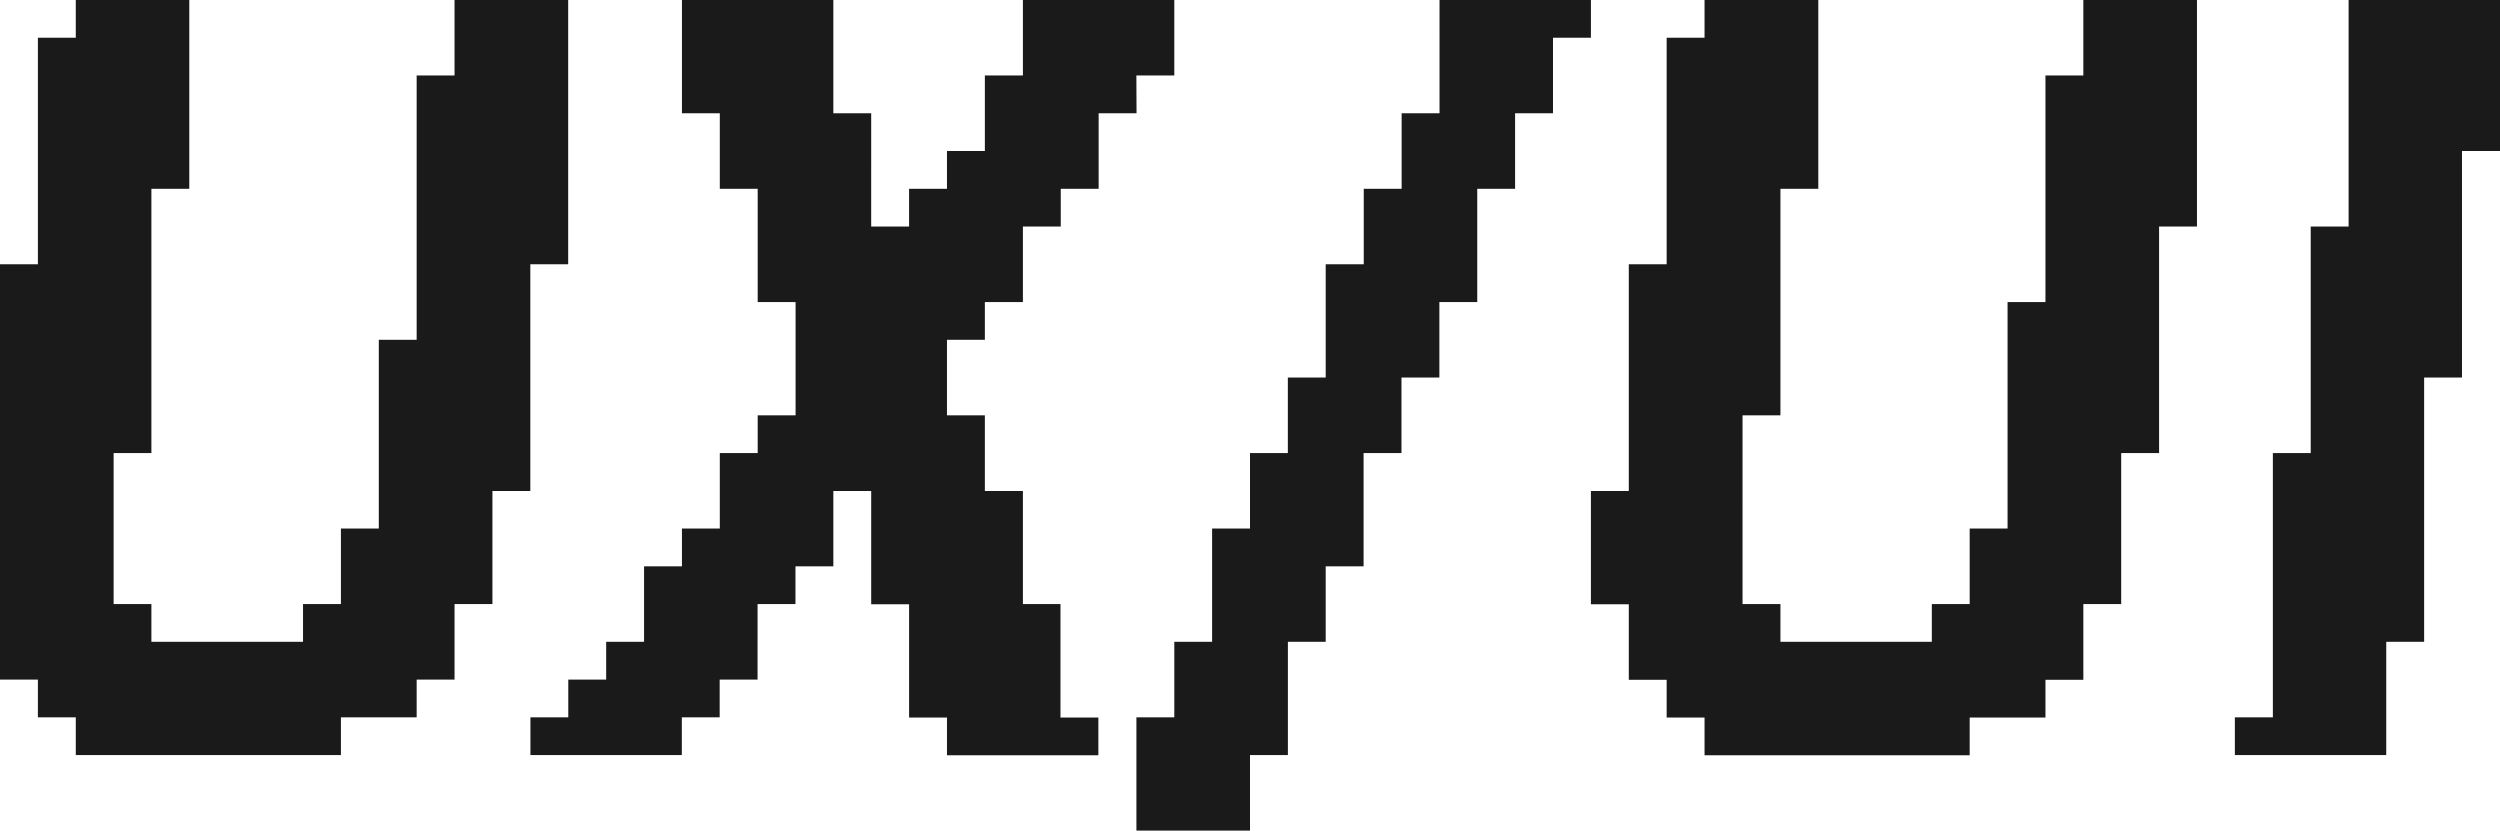
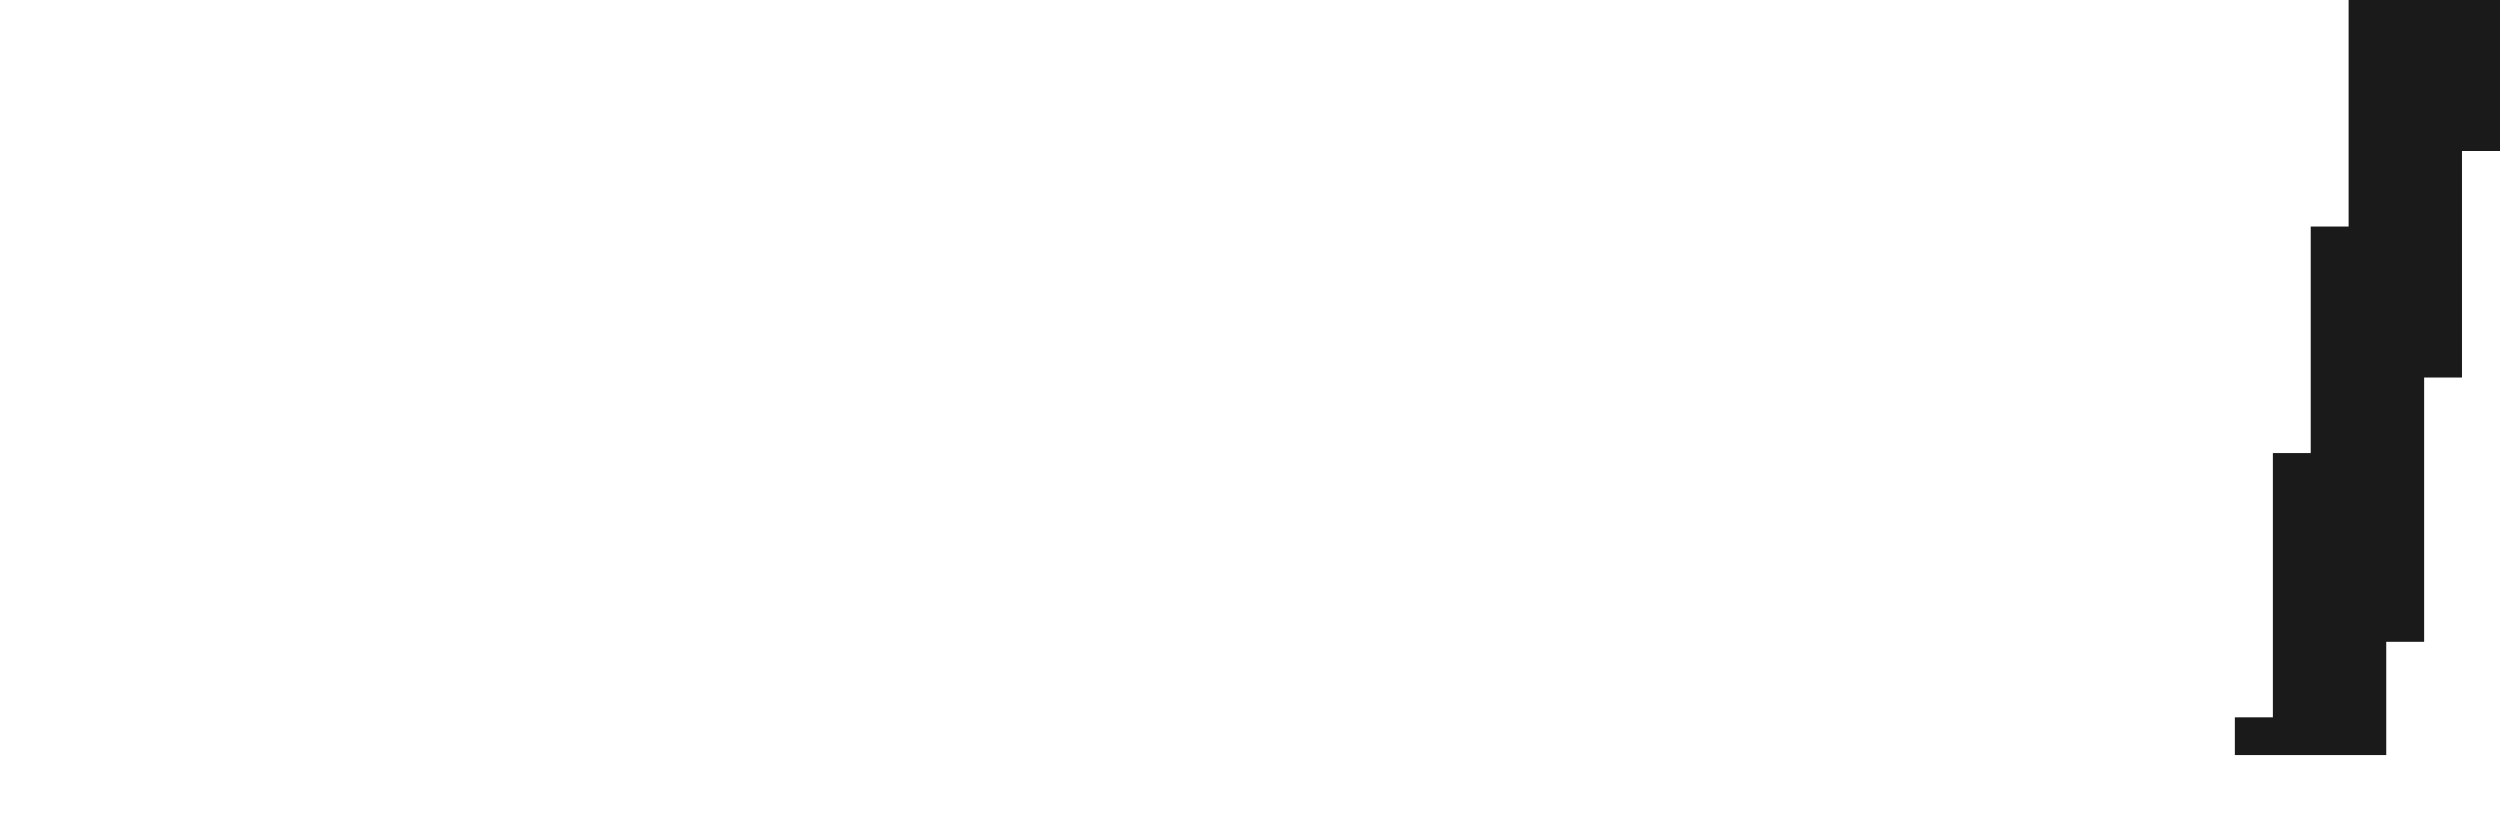
<svg xmlns="http://www.w3.org/2000/svg" viewBox="0 0 611 203">
  <defs>
    <style>.cls-1{fill:#1a1a1a;}</style>
  </defs>
  <g id="Слой_2" data-name="Слой 2">
    <g id="Слой_1-2" data-name="Слой 1">
-       <path class="cls-1" d="M129.61,120v-9.22h0V64.59h9.25V0H111.09V18.45h-9.26v64.6H92.58v46.13H83.32v18.46H74.06v9.22H37v-9.22H27.77V110.73H37V46.14h9.26V0H18.52V9.23H9.26V64.59H0v101.5H9.26v9.23h9.26v9.22h64.8v-9.22h18.51v-9.23h9.26V147.64h9.26V120Z" />
-       <path class="cls-1" d="M277.73,18.45H287V0H250V18.45H240.7V36.91h-9.26v9.23h-9.26v9.22h-9.26V27.68h-9.25V0h-37V27.68h9.25V46.14h9.26V73.82h9.26V101.5h-9.26v9.23h-9.26v18.45h-9.25v9.23h-9.26v18.45h-9.26v9.23h-9.26v9.23h-9.25v9.22h37v-9.22h9.25v-9.23h9.26V147.64h9.26v-9.23h9.26V120h9.25v27.69h9.26v27.68h9.26v9.22h37v-9.22h-9.26V147.64H250V120H240.7V101.5h-9.26V83.05h9.26V73.82H250V55.36h9.25V46.14h9.26V27.68h9.26Z" />
-       <path class="cls-1" d="M388.82,9.23V0h-37V27.68h-9.26V46.14h-9.26V64.59H324V92.27h-9.25v18.46H305.5v18.45h-9.26v27.68H287v18.46h-9.26V203H305.5V184.54h9.26V156.86H324V138.41h9.26V110.73h9.26V92.27h9.26V73.82h9.26V46.14h9.25V27.68h9.26V9.23Z" />
-       <path class="cls-1" d="M509.17,0V18.45h-9.26V73.82h-9.26v55.36h-9.26v18.46h-9.25v9.22h-37v-9.22h-9.26V101.5h9.26V46.14h9.25V0H416.59V9.23h-9.26V64.59h-9.25V120h-9.26v27.69h9.26v18.45h9.25v9.23h9.26v9.22h64.8v-9.22h18.52v-9.23h9.26V147.64h9.25V110.73h9.26V55.36h9.26V0H509.17Z" />
      <path class="cls-1" d="M601.74,0H574V55.36h-9.26v55.37h-9.25v64.59H546.2v9.22h37V156.86h9.26V92.27h9.25V36.91H611V0Z" />
    </g>
  </g>
</svg>